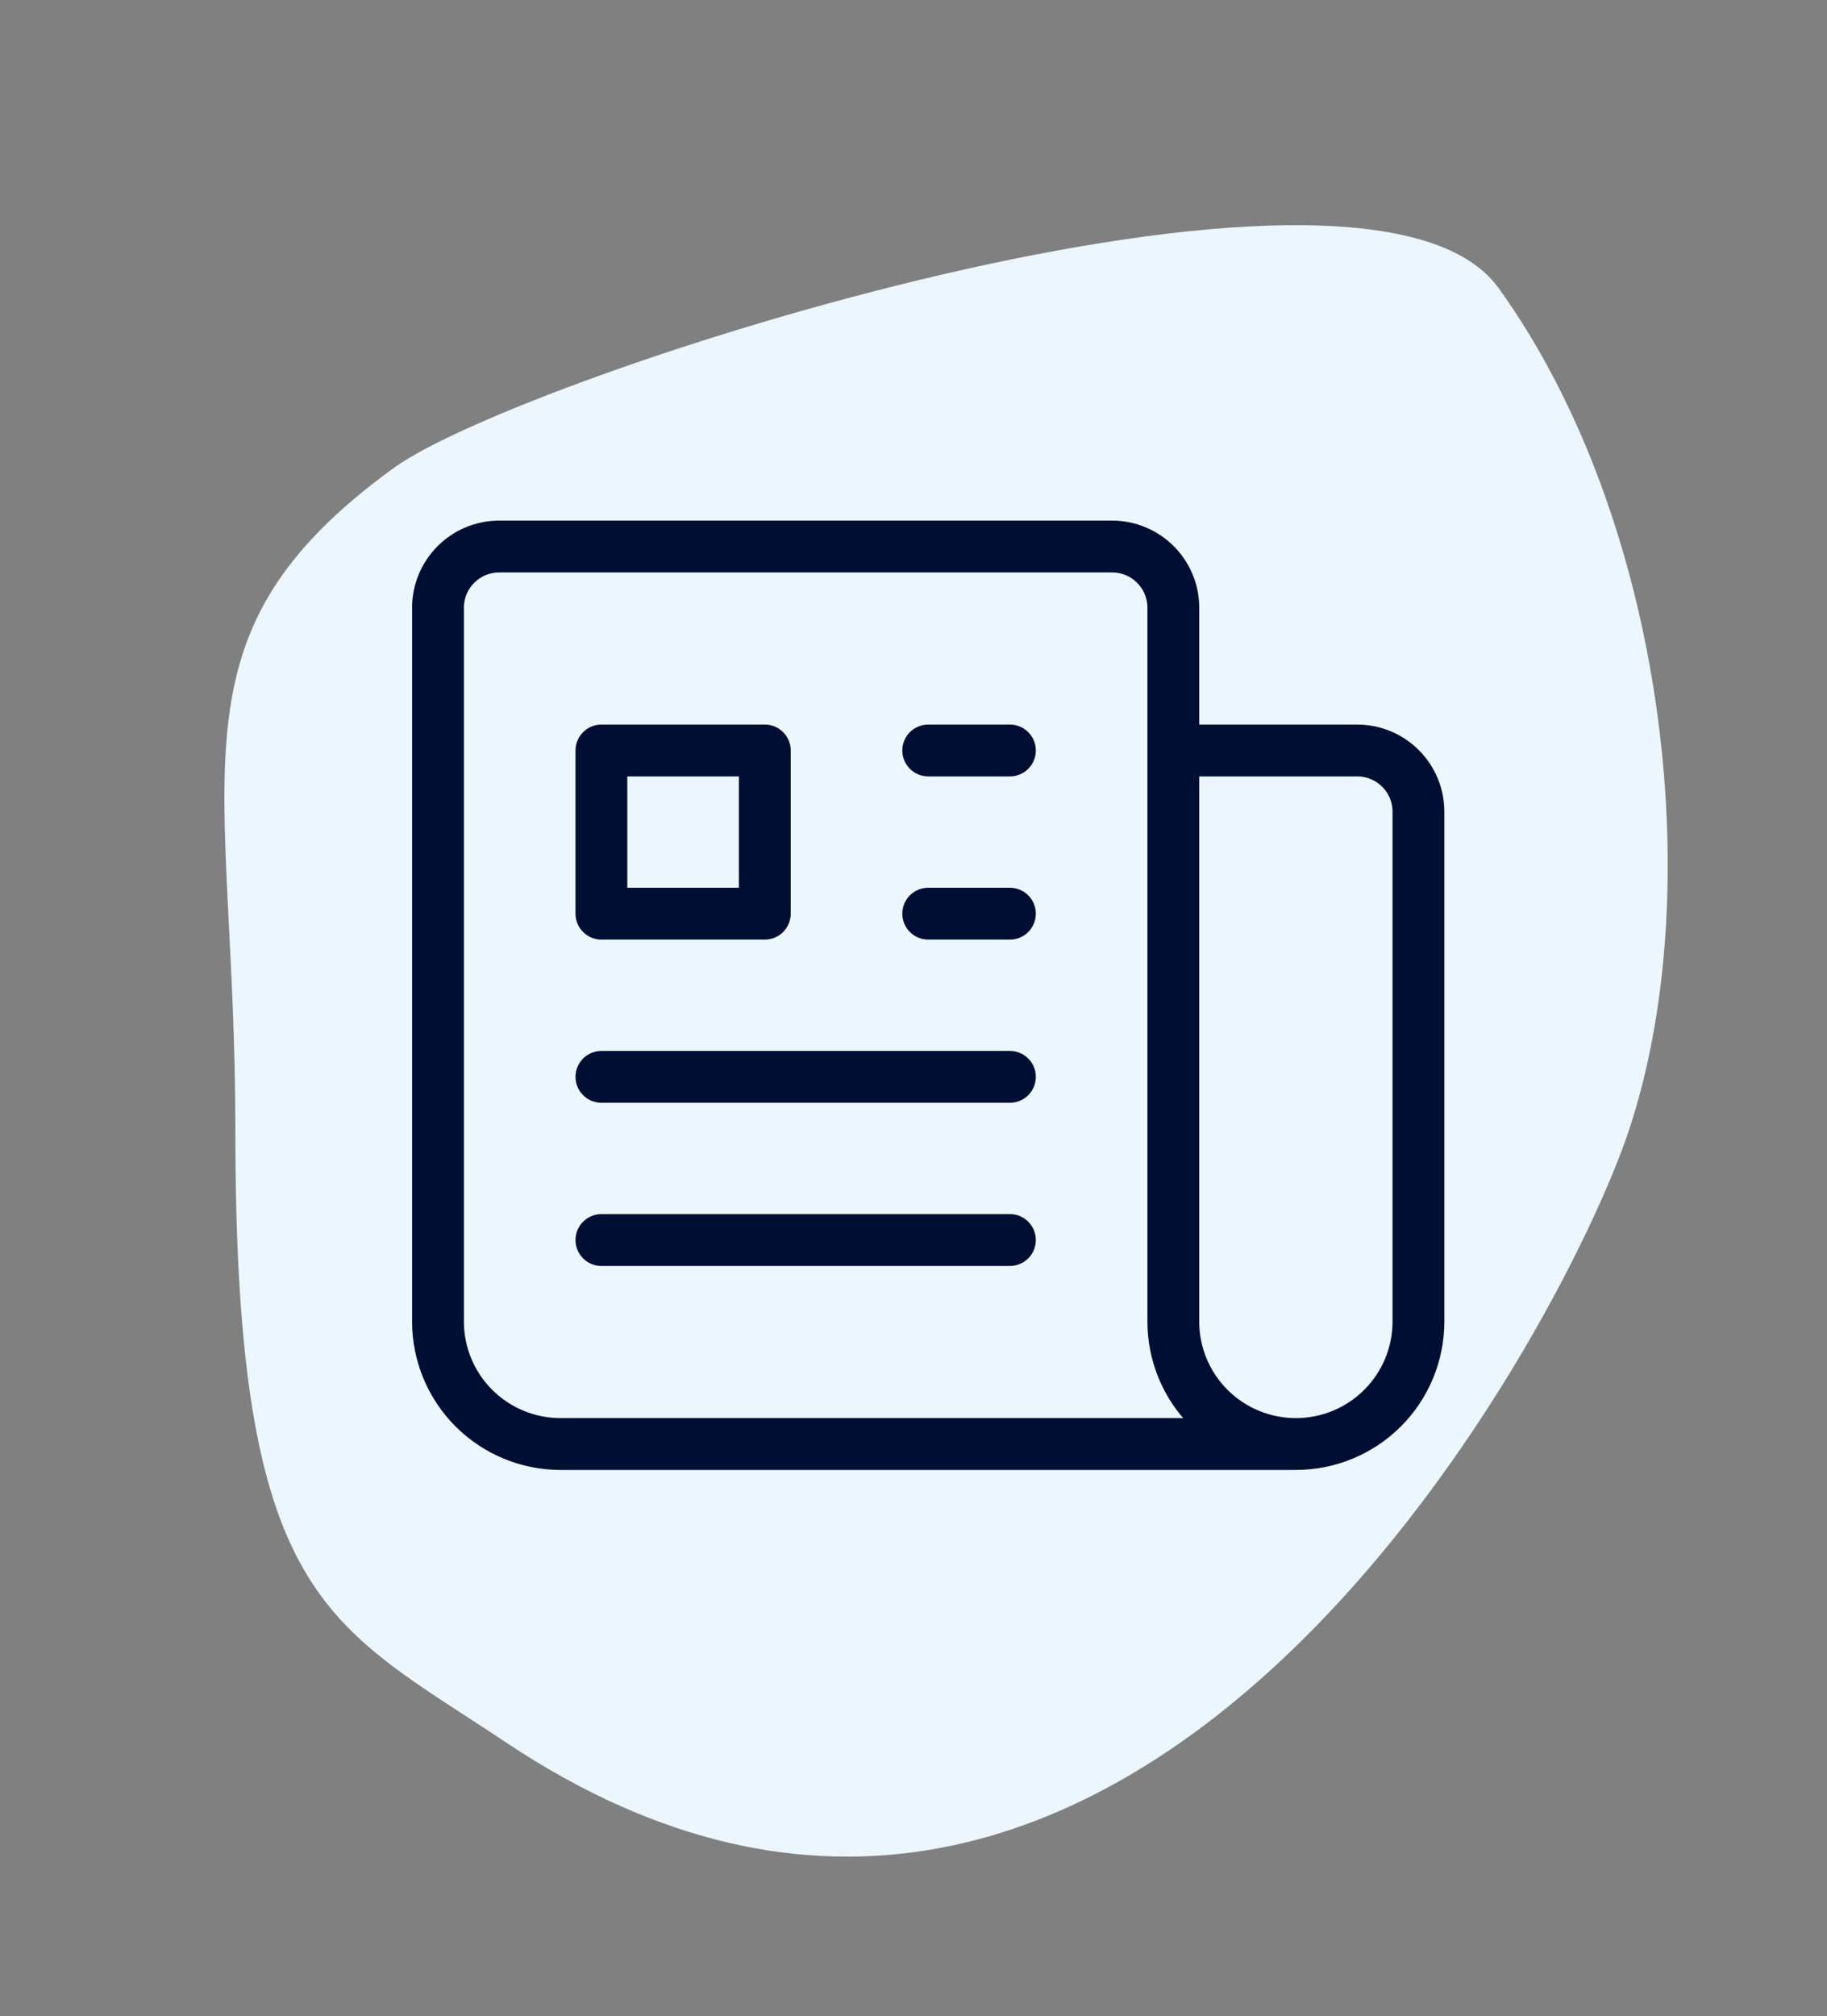
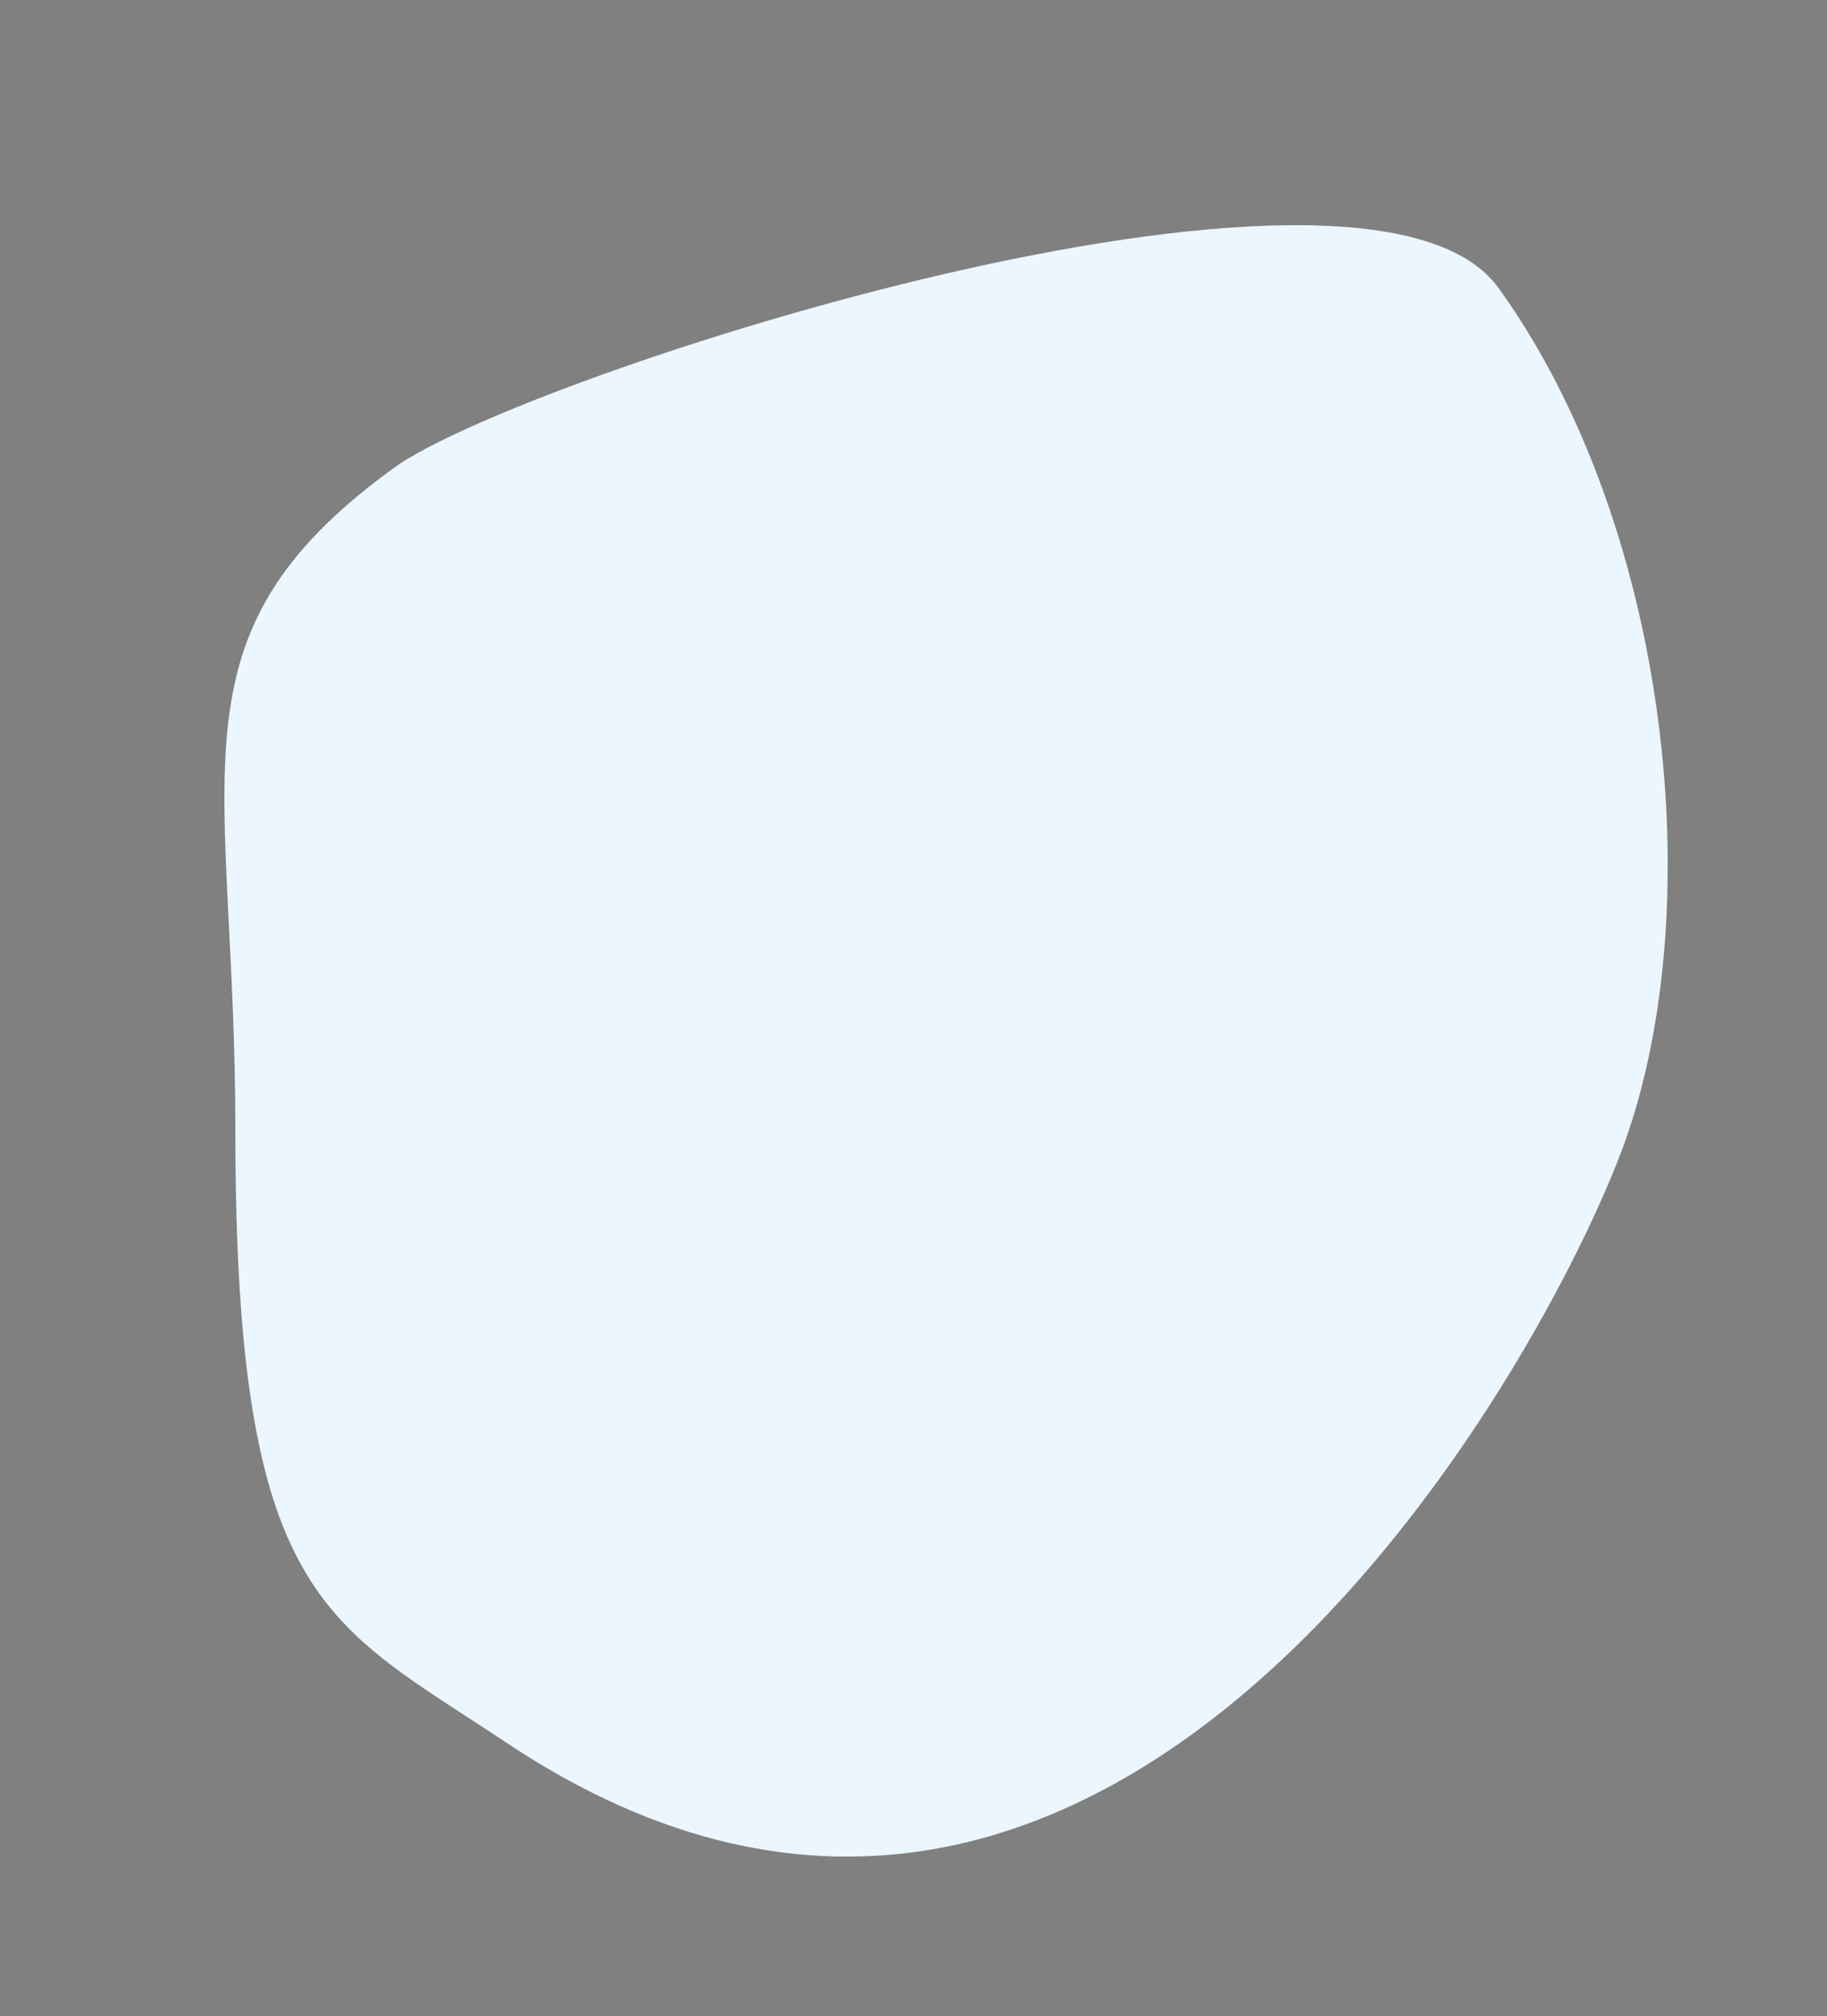
<svg xmlns="http://www.w3.org/2000/svg" width="107" height="118" viewBox="0 0 107 118" fill="none">
  <rect x="0" y="0" width="107" height="118" fill="#808080" stroke="none" />
-   <path d="M87.763 16.857C79.965 6.044 30.506 21.996 23.073 27.382C9.5 37.218 13.784 45.039 13.784 66.175C13.784 93.771 19.069 94.945 29.639 101.99C65.84 126.119 91.441 78.031 95.394 66.175C100.092 52.084 97.51 30.373 87.763 16.857Z" fill="#EBF6FF" />
-   <path d="M54.362 43.927H59.147M54.362 53.479H59.147M35.222 63.03H59.147M35.222 72.581H59.147M68.717 43.927H79.483C81.464 43.927 83.072 45.532 83.072 47.509V77.357C83.072 79.257 82.315 81.079 80.969 82.422C79.623 83.766 77.798 84.521 75.894 84.521M68.717 43.927V77.357C68.717 79.257 69.473 81.079 70.819 82.422C72.165 83.766 73.991 84.521 75.894 84.521M68.717 43.927V35.57C68.717 33.593 67.109 31.988 65.128 31.988H29.241C27.26 31.988 25.652 33.593 25.652 35.57V77.357C25.652 79.257 26.409 81.079 27.755 82.422C29.101 83.766 30.926 84.521 32.83 84.521H75.894M35.222 43.927H44.792V53.479H35.222V43.927Z" stroke="#000E33" stroke-width="3.034" stroke-linecap="round" stroke-linejoin="round" />
+   <path d="M87.763 16.857C79.965 6.044 30.506 21.996 23.073 27.382C9.5 37.218 13.784 45.039 13.784 66.175C13.784 93.771 19.069 94.945 29.639 101.99C65.84 126.119 91.441 78.031 95.394 66.175C100.092 52.084 97.51 30.373 87.763 16.857" fill="#EBF6FF" />
</svg>